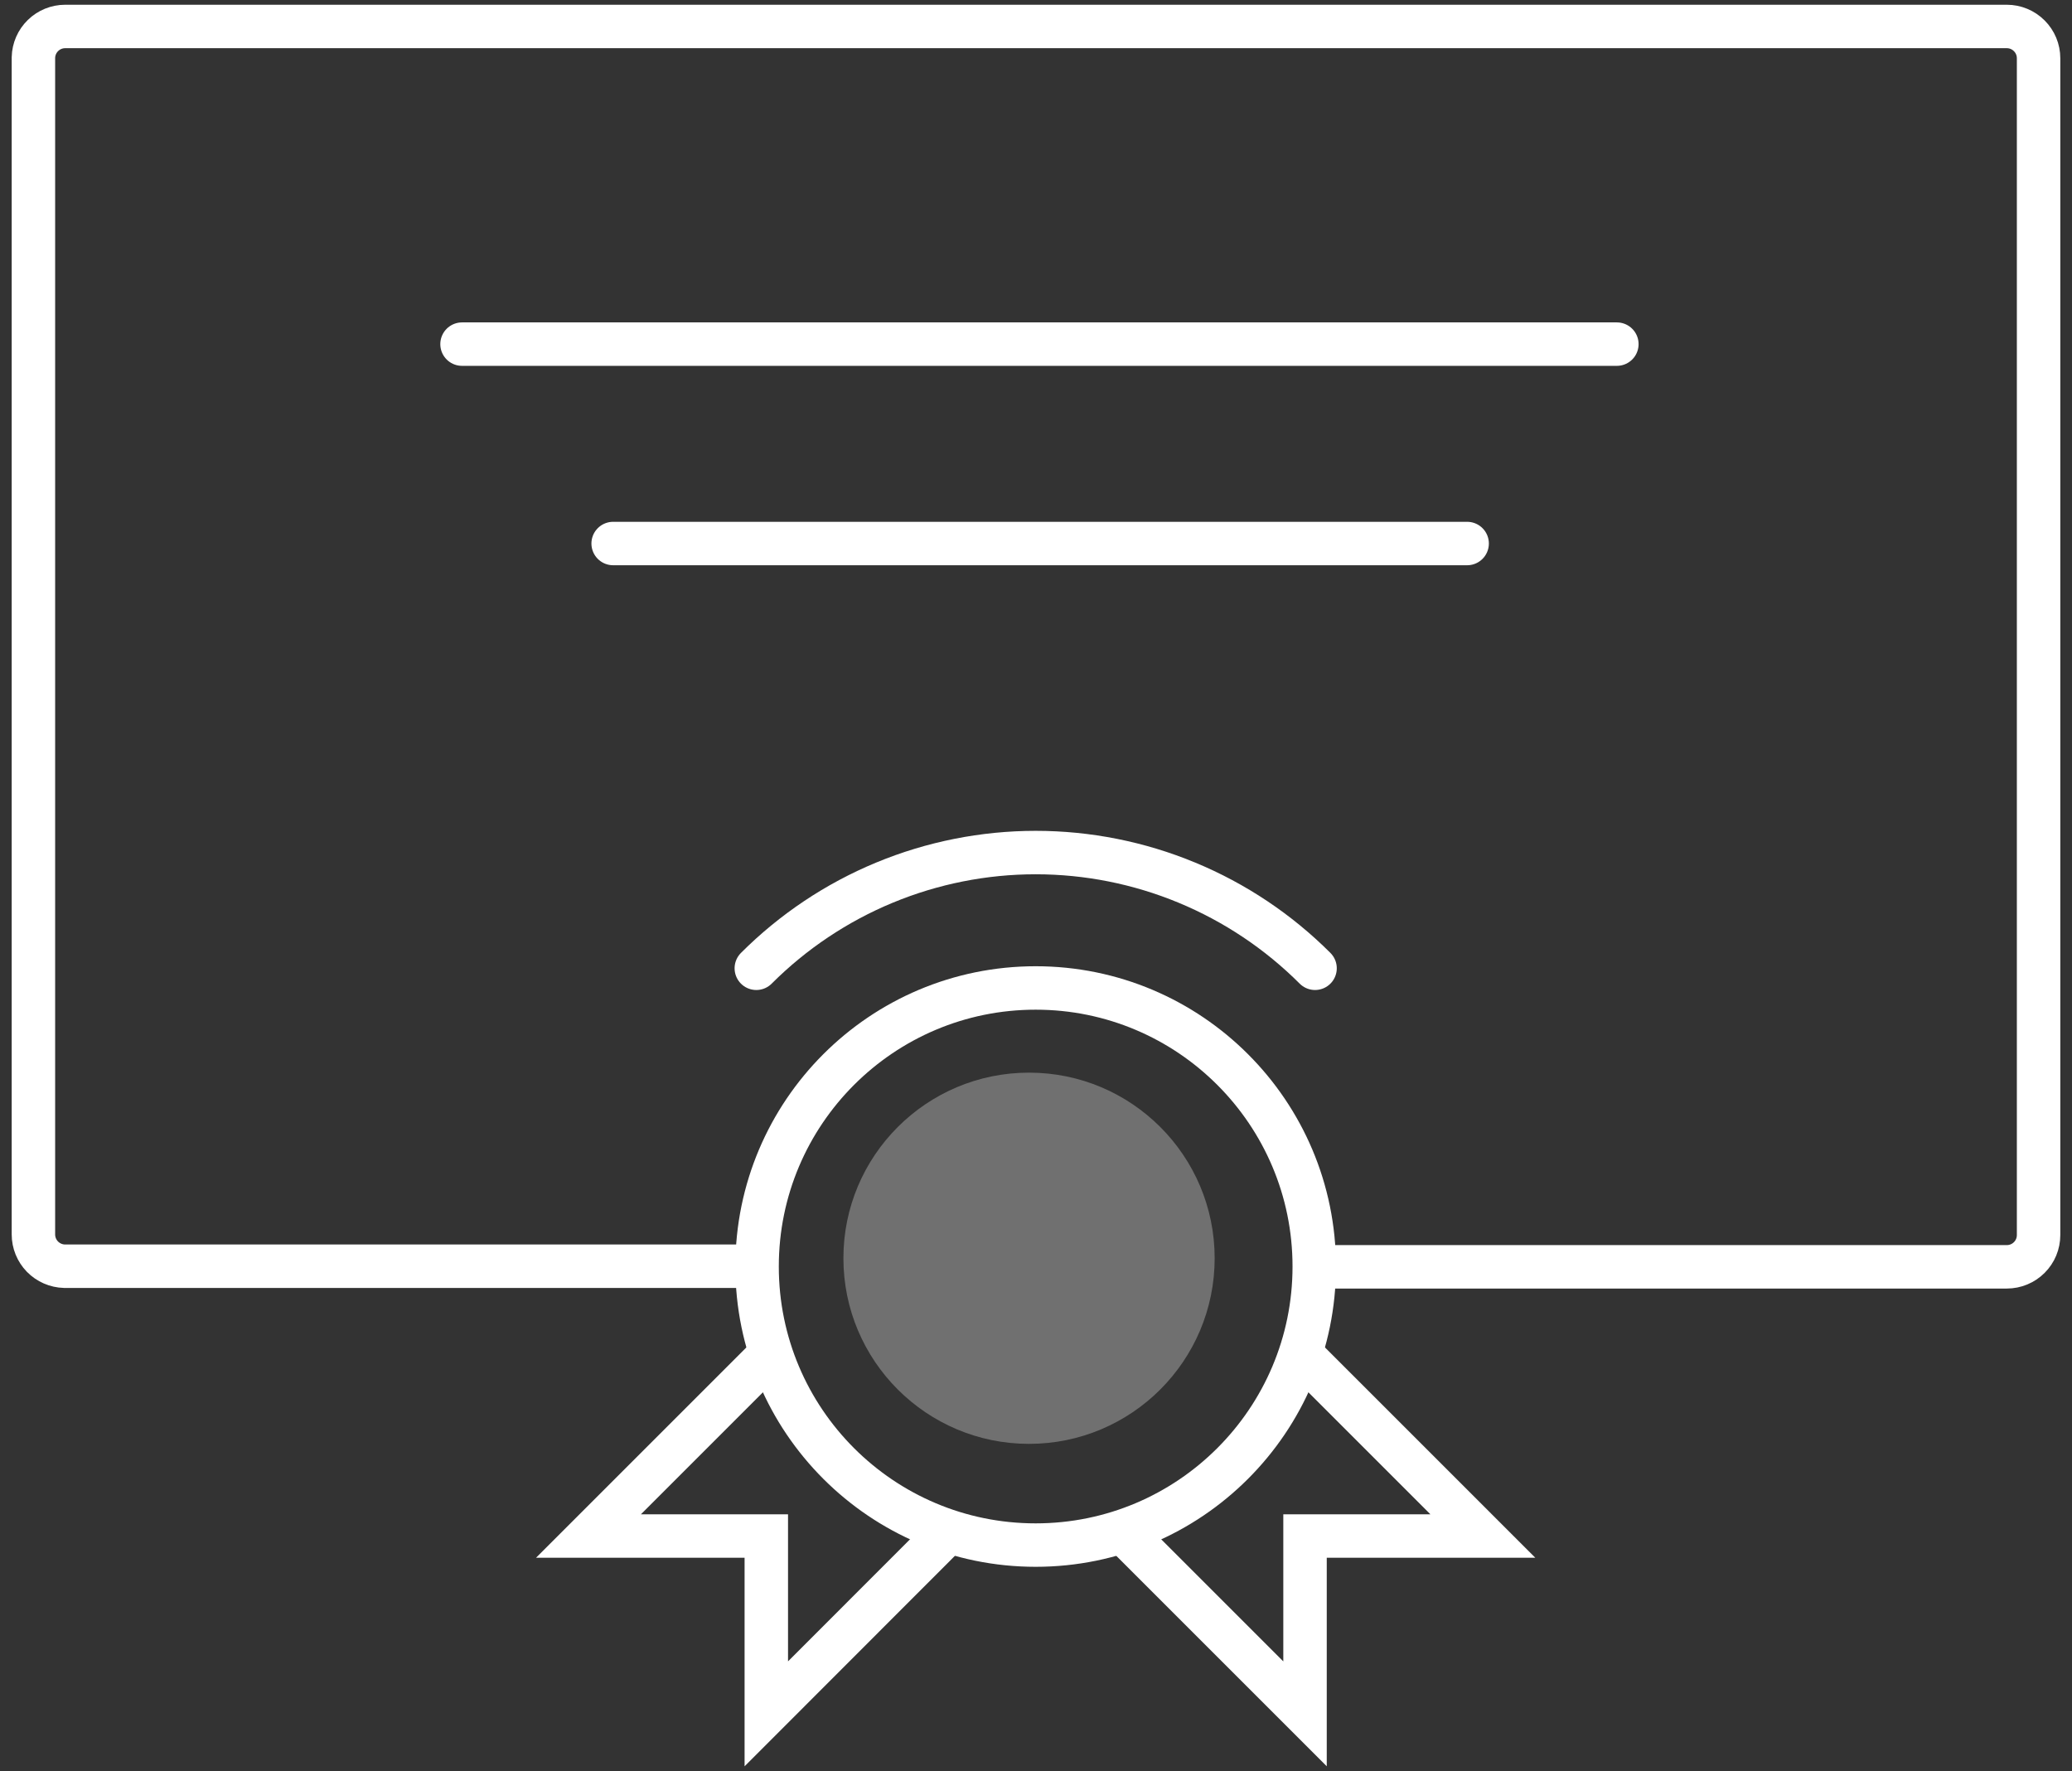
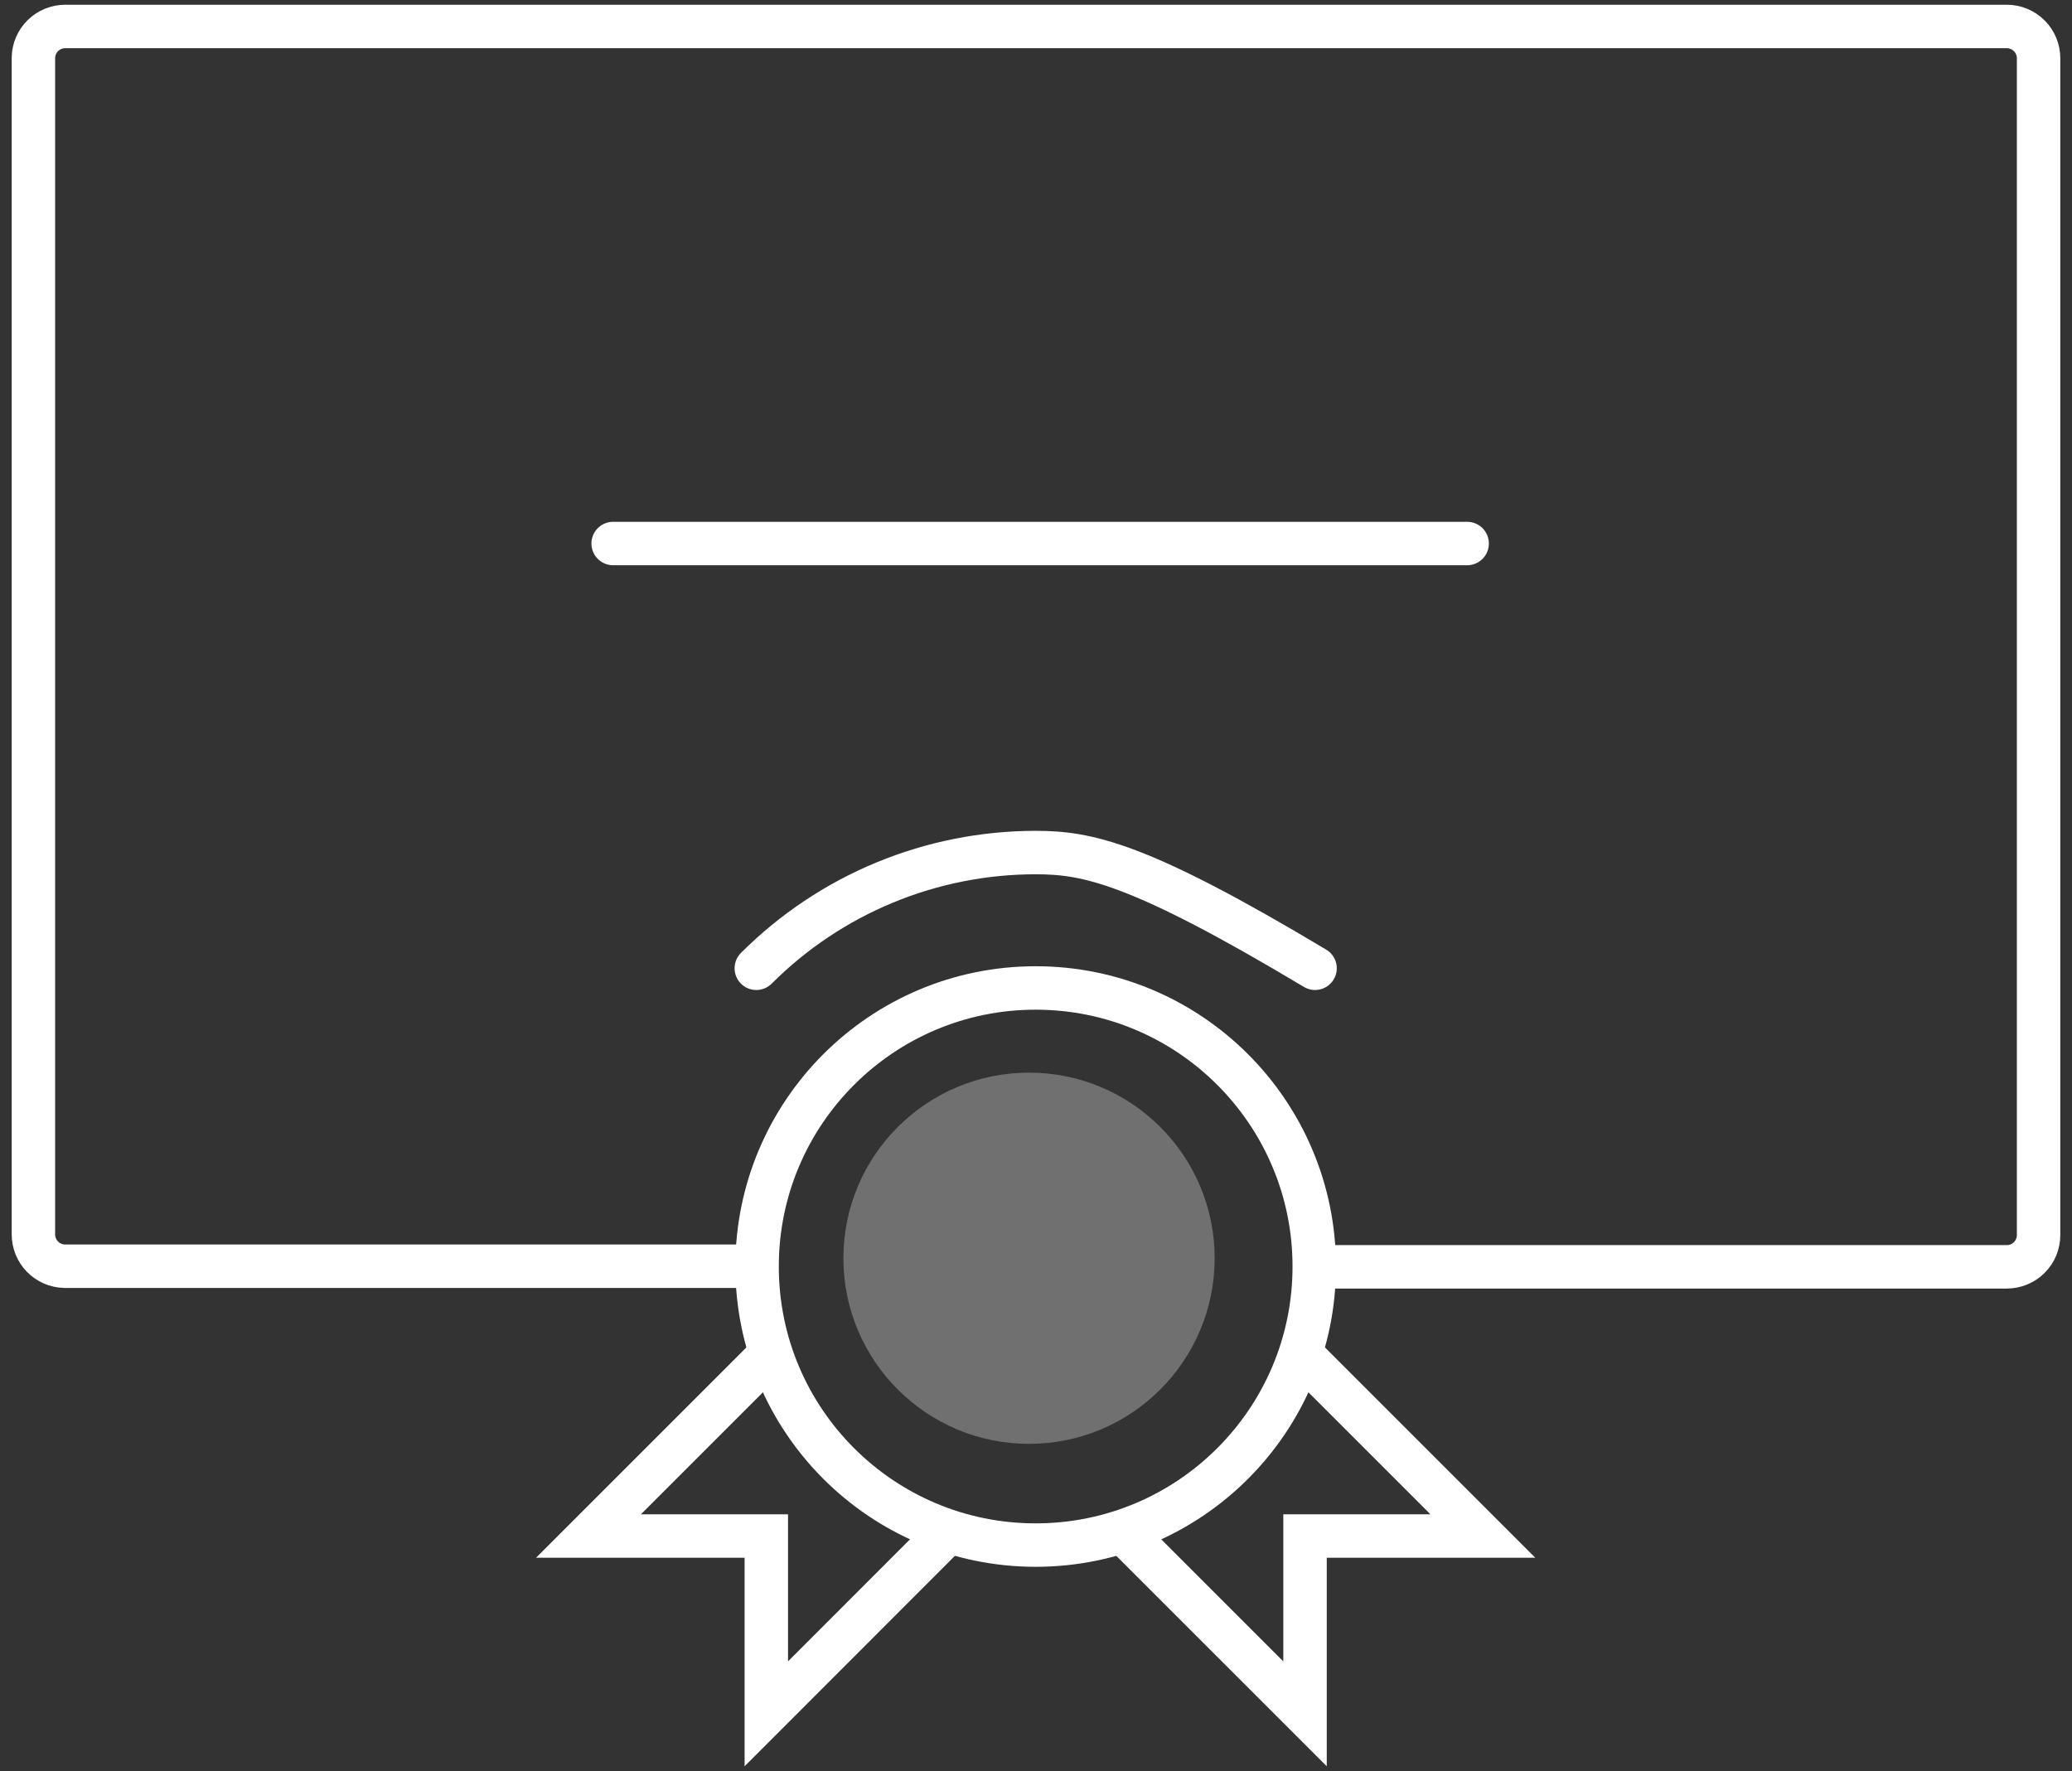
<svg xmlns="http://www.w3.org/2000/svg" width="62" height="53" viewBox="0 0 62 53" fill="none">
  <rect x="0" y="0" width="62" height="53" fill="#333333" stroke="none" />
  <path d="M22.636 37.892H1.927C1.679 37.885 1.443 37.782 1.27 37.605C1.097 37.427 1 37.189 1 36.941V1.719C1.006 1.471 1.109 1.235 1.287 1.062C1.464 0.889 1.703 0.792 1.951 0.792H60.049C60.301 0.792 60.543 0.892 60.721 1.071C60.9 1.249 61 1.491 61 1.743V36.959C61 37.212 60.9 37.454 60.721 37.632C60.543 37.81 60.301 37.91 60.049 37.91H39.326" stroke="white" stroke-width="1.3" stroke-miterlimit="10" />
  <path d="M30.99 46.237C35.594 46.237 39.326 42.505 39.326 37.901C39.326 33.297 35.594 29.565 30.99 29.565C26.386 29.565 22.654 33.297 22.654 37.901C22.654 42.505 26.386 46.237 30.99 46.237Z" stroke="white" stroke-width="1.3" stroke-miterlimit="10" />
  <path d="M30.792 43.208C33.859 43.208 36.346 40.721 36.346 37.653C36.346 34.586 33.859 32.099 30.792 32.099C27.724 32.099 25.237 34.586 25.237 37.653C25.237 40.721 27.724 43.208 30.792 43.208Z" fill="white" fill-opacity="0.3" />
-   <path d="M39.35 28.976C38.252 27.878 36.949 27.007 35.514 26.413C34.08 25.819 32.543 25.513 30.99 25.513C29.438 25.513 27.901 25.819 26.466 26.413C25.032 27.007 23.729 27.878 22.631 28.976" stroke="white" stroke-width="1.3" stroke-miterlimit="10" stroke-linecap="round" />
+   <path d="M39.35 28.976C34.08 25.819 32.543 25.513 30.99 25.513C29.438 25.513 27.901 25.819 26.466 26.413C25.032 27.007 23.729 27.878 22.631 28.976" stroke="white" stroke-width="1.3" stroke-miterlimit="10" stroke-linecap="round" />
  <path d="M33.71 45.947L39.05 51.287V45.966H44.371L39.031 40.626" stroke="white" stroke-width="1.3" stroke-miterlimit="10" stroke-linecap="round" />
  <path d="M28.266 45.947L22.93 51.287V45.966H17.609L22.949 40.626" stroke="white" stroke-width="1.3" stroke-miterlimit="10" stroke-linecap="round" />
  <path d="M43.901 16.265H18.347" stroke="white" stroke-width="1.3" stroke-miterlimit="10" stroke-linecap="round" />
-   <path d="M13.825 10.298H48.381" stroke="white" stroke-width="1.3" stroke-miterlimit="10" stroke-linecap="round" />
</svg>